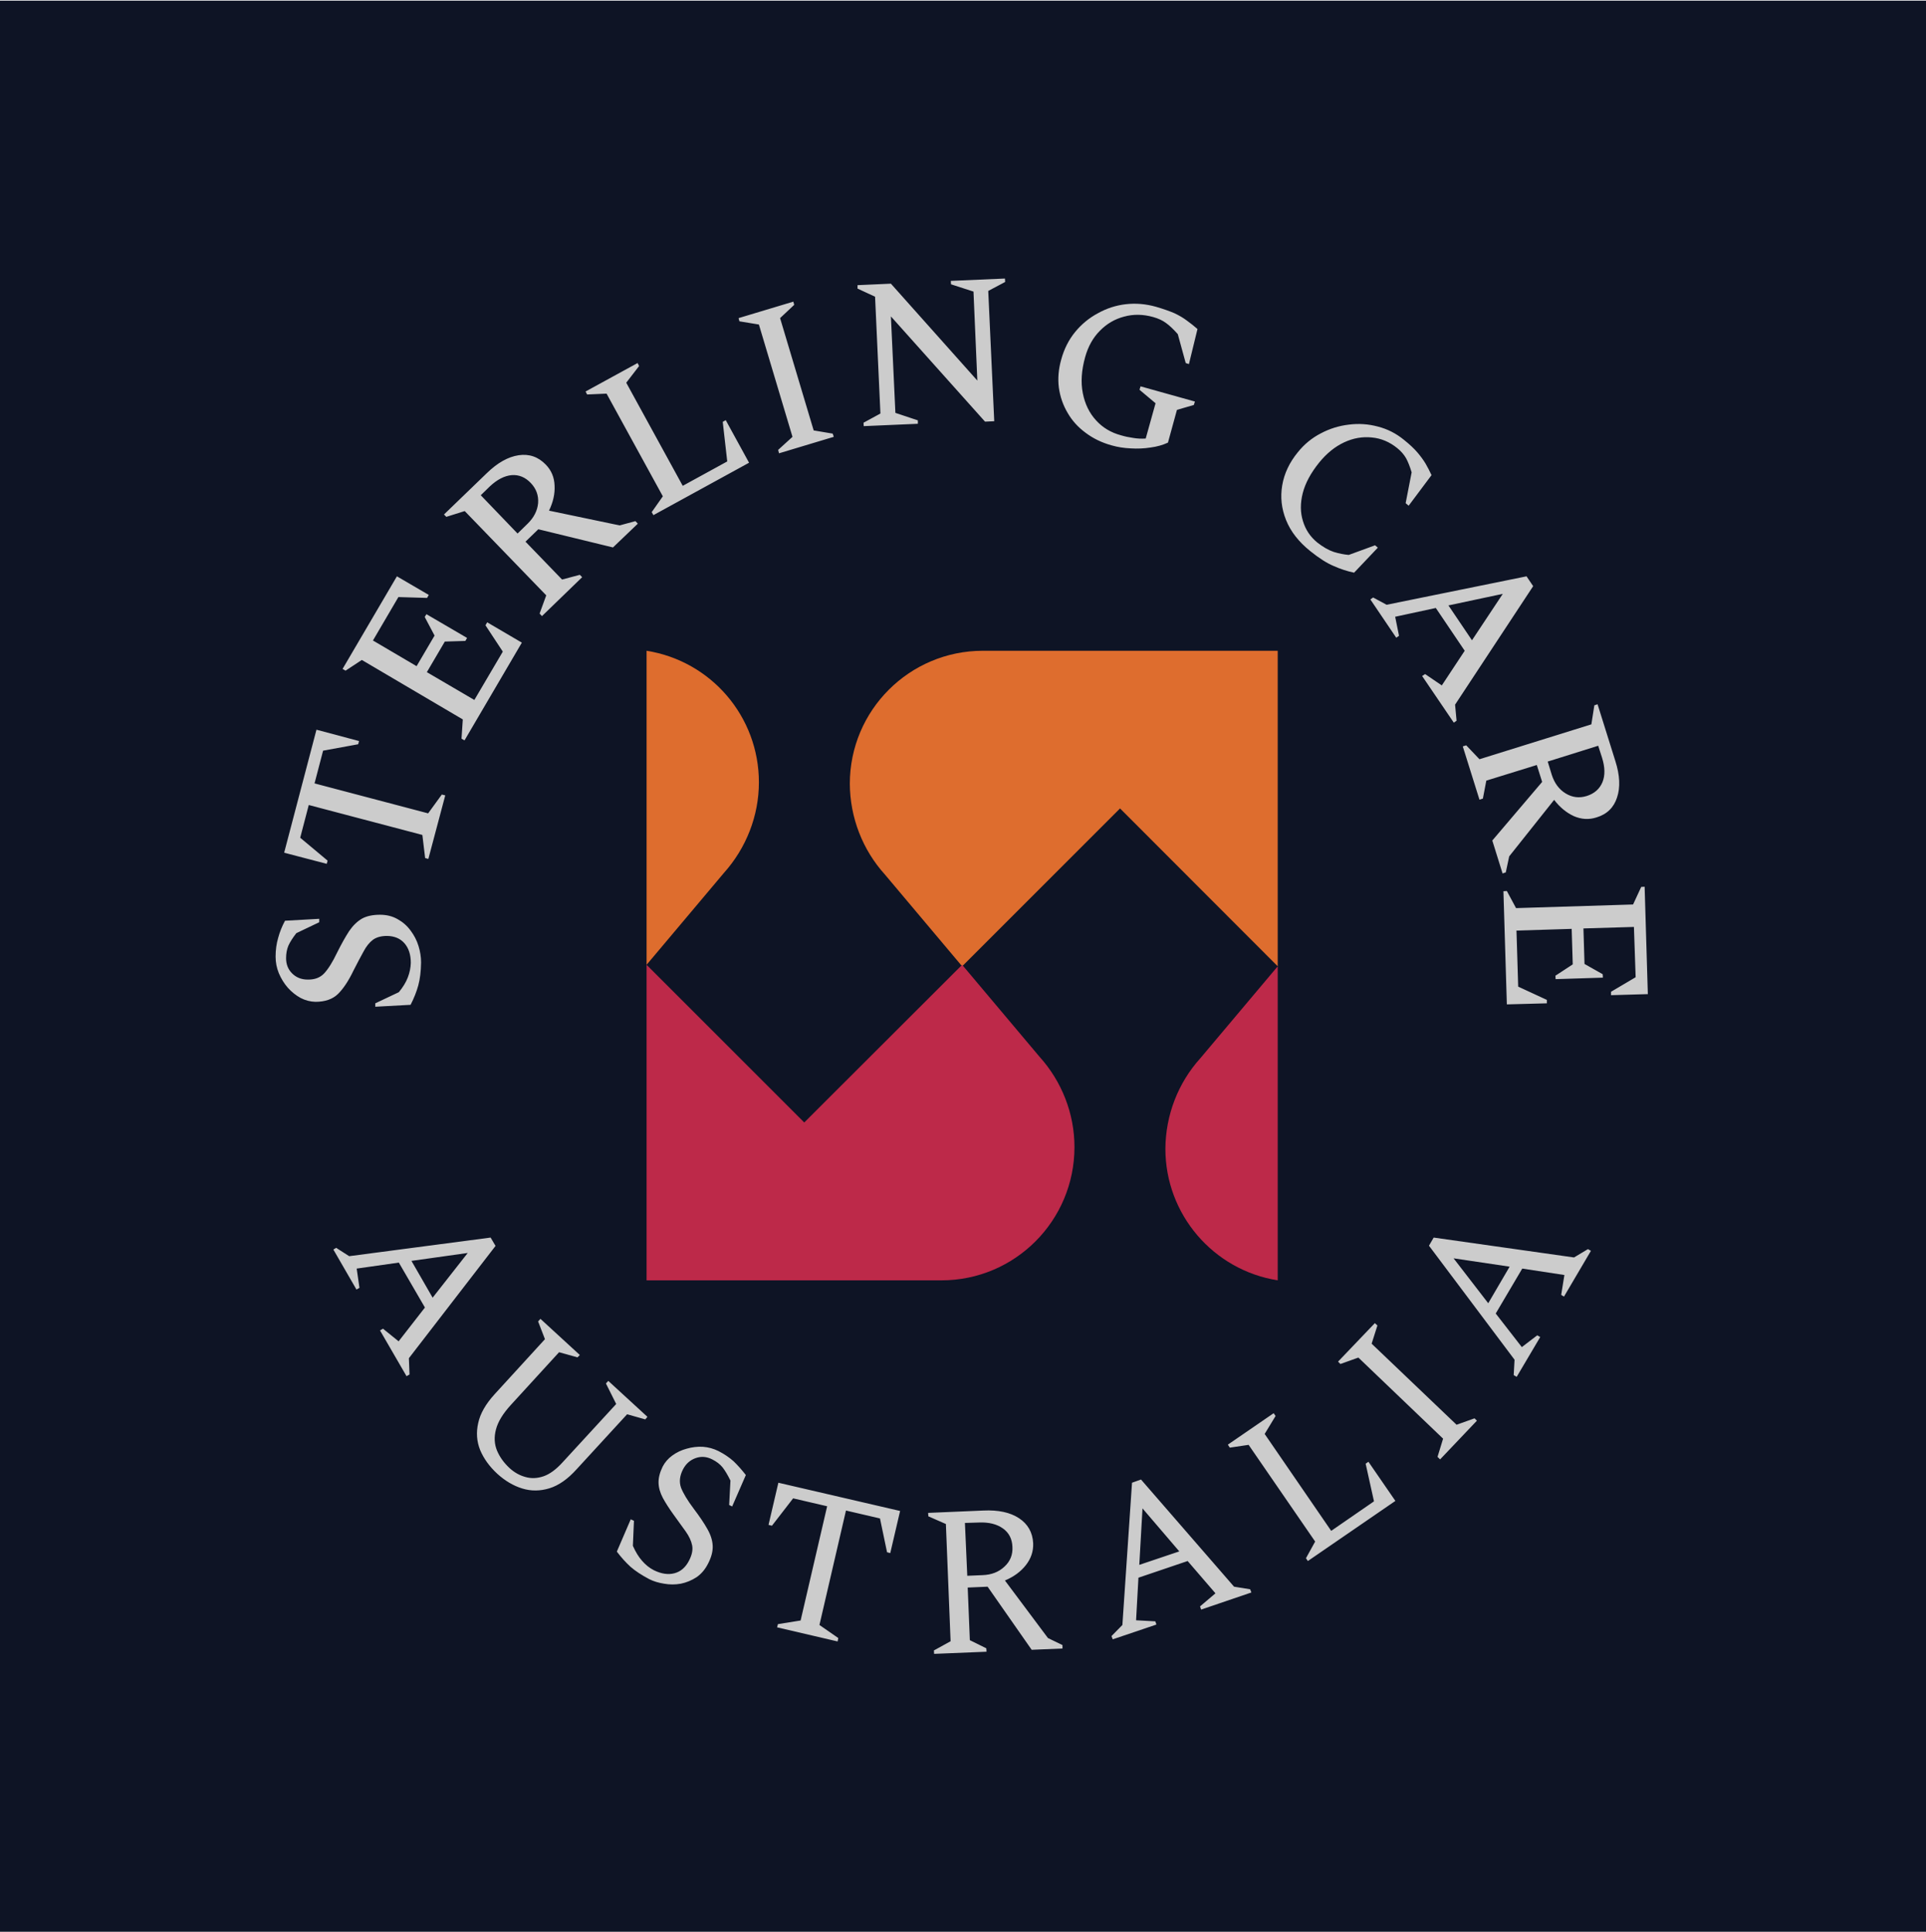
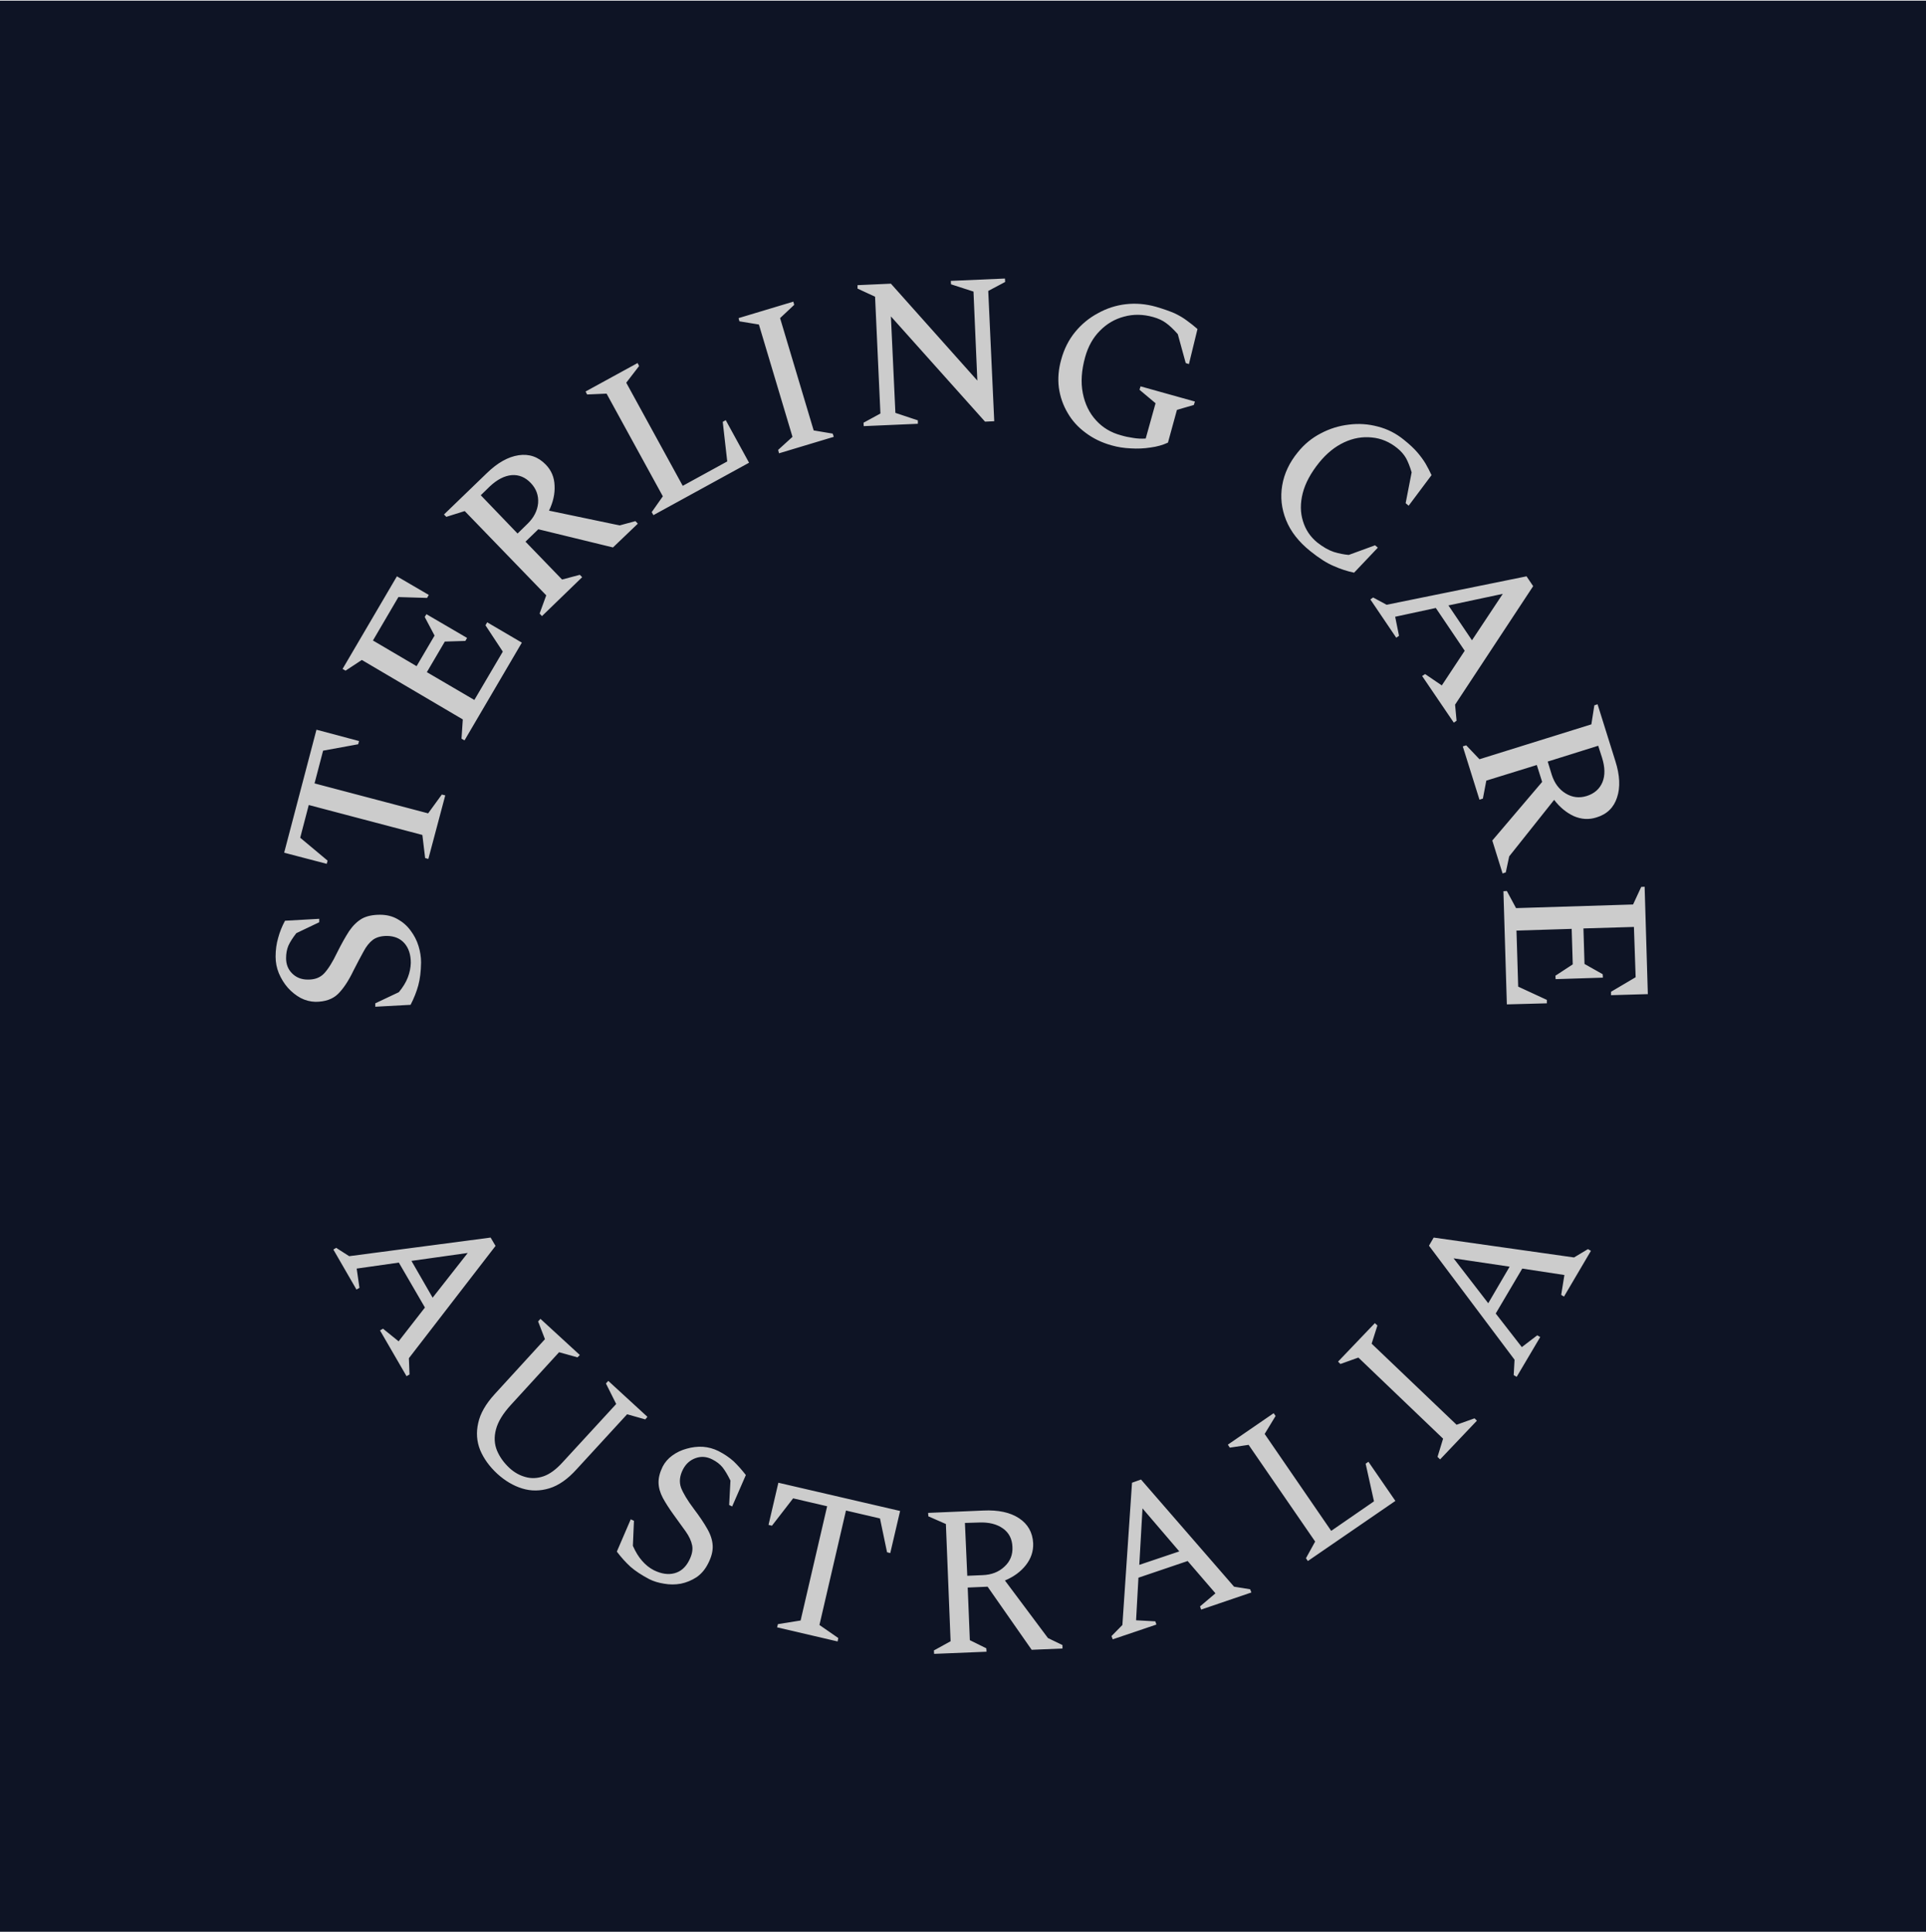
<svg xmlns="http://www.w3.org/2000/svg" version="1.1" viewBox="0 0 7.715 7.741">
  <g transform="matrix(0.857,0,0,0.857,2.59,2.607)">
    <rect width="9.027" height="9.027" x="-3.035" y="-3.039" fill="#0e1425" />
    <g>
      <path d=" M -1.054 1.457 Q -1.055 1.52 -1.067 1.564 Q -1.079 1.608 -1.103 1.655 L -1.268 1.664 L -1.268 1.648 L -1.158 1.596 Q -1.129 1.561 -1.116 1.527 Q -1.103 1.493 -1.102 1.459 Q -1.102 1.401 -1.132 1.367 Q -1.161 1.334 -1.213 1.333 Q -1.254 1.333 -1.279 1.351 Q -1.304 1.37 -1.323 1.406 Q -1.343 1.442 -1.37 1.495 Q -1.404 1.566 -1.442 1.604 Q -1.48 1.641 -1.548 1.641 Q -1.584 1.64 -1.617 1.623 Q -1.65 1.605 -1.677 1.575 Q -1.703 1.545 -1.719 1.507 Q -1.734 1.47 -1.734 1.43 Q -1.734 1.383 -1.722 1.342 Q -1.711 1.301 -1.69 1.262 L -1.53 1.253 L -1.53 1.269 L -1.637 1.32 Q -1.662 1.352 -1.674 1.378 Q -1.685 1.404 -1.685 1.437 Q -1.685 1.48 -1.657 1.508 Q -1.628 1.537 -1.584 1.537 Q -1.535 1.538 -1.507 1.508 Q -1.478 1.477 -1.446 1.41 Q -1.416 1.35 -1.39 1.31 Q -1.363 1.271 -1.33 1.252 Q -1.297 1.234 -1.246 1.234 Q -1.199 1.234 -1.163 1.255 Q -1.127 1.275 -1.103 1.308 Q -1.078 1.341 -1.066 1.38 Q -1.054 1.419 -1.054 1.457 M -1.02 0.973 L -1.035 0.969 L -1.048 0.861 L -1.579 0.721 L -1.619 0.874 L -1.491 0.981 L -1.495 0.996 L -1.694 0.944 L -1.543 0.369 L -1.344 0.422 L -1.348 0.437 L -1.512 0.467 L -1.552 0.62 L -1.021 0.76 L -0.957 0.672 L -0.941 0.676 L -1.02 0.973 M -0.851 0.419 L -0.865 0.411 L -0.859 0.321 L -1.331 0.043 L -1.407 0.093 L -1.421 0.085 L -1.167 -0.348 L -1.018 -0.261 L -1.026 -0.247 L -1.16 -0.251 L -1.279 -0.048 L -1.075 0.072 L -0.991 -0.071 L -1.037 -0.158 L -1.029 -0.171 L -0.839 -0.06 L -0.847 -0.046 L -0.943 -0.043 L -1.027 0.1 L -0.805 0.23 L -0.672 0.004 L -0.753 -0.119 L -0.745 -0.133 L -0.583 -0.038 L -0.851 0.419 M -0.489 -0.162 L -0.5 -0.174 L -0.469 -0.259 L -0.85 -0.653 L -0.936 -0.626 L -0.947 -0.637 L -0.747 -0.83 Q -0.672 -0.903 -0.598 -0.914 Q -0.524 -0.925 -0.471 -0.87 Q -0.432 -0.83 -0.43 -0.772 Q -0.427 -0.715 -0.456 -0.655 L -0.126 -0.586 L -0.052 -0.606 L -0.041 -0.594 L -0.157 -0.483 L -0.506 -0.568 L -0.566 -0.51 L -0.395 -0.333 L -0.312 -0.355 L -0.301 -0.344 L -0.489 -0.162 M -0.733 -0.768 L -0.775 -0.727 L -0.603 -0.548 L -0.556 -0.594 Q -0.512 -0.637 -0.507 -0.69 Q -0.503 -0.744 -0.541 -0.784 Q -0.58 -0.825 -0.631 -0.821 Q -0.682 -0.816 -0.733 -0.768 M 0.032 -0.634 L 0.024 -0.648 L 0.076 -0.722 L -0.187 -1.202 L -0.278 -1.198 L -0.285 -1.212 L -0.042 -1.345 L -0.035 -1.331 L -0.095 -1.253 L 0.169 -0.771 L 0.377 -0.885 L 0.356 -1.07 L 0.37 -1.078 L 0.479 -0.879 L 0.032 -0.634 M 0.619 -0.923 L 0.615 -0.939 L 0.682 -1 L 0.525 -1.525 L 0.434 -1.54 L 0.43 -1.555 L 0.686 -1.632 L 0.69 -1.617 L 0.624 -1.555 L 0.781 -1.03 L 0.87 -1.015 L 0.875 -1 L 0.619 -0.923 M 1.015 -1.05 L 1.014 -1.066 L 1.093 -1.109 L 1.068 -1.655 L 0.986 -1.693 L 0.986 -1.709 L 1.142 -1.716 L 1.546 -1.263 L 1.528 -1.679 L 1.423 -1.713 L 1.422 -1.729 L 1.675 -1.74 L 1.676 -1.724 L 1.597 -1.682 L 1.625 -1.073 L 1.582 -1.071 L 1.142 -1.563 L 1.163 -1.112 L 1.268 -1.077 L 1.268 -1.061 L 1.015 -1.05 M 2.174 -0.96 Q 2.105 -0.979 2.052 -1.019 Q 1.999 -1.058 1.968 -1.112 Q 1.936 -1.166 1.927 -1.23 Q 1.919 -1.294 1.938 -1.361 Q 1.958 -1.435 2.003 -1.49 Q 2.048 -1.545 2.11 -1.578 Q 2.171 -1.612 2.24 -1.62 Q 2.31 -1.628 2.381 -1.608 Q 2.432 -1.593 2.467 -1.578 Q 2.501 -1.562 2.526 -1.543 Q 2.551 -1.525 2.575 -1.504 L 2.535 -1.34 L 2.52 -1.345 L 2.483 -1.48 Q 2.452 -1.515 2.428 -1.532 Q 2.404 -1.55 2.368 -1.56 Q 2.297 -1.58 2.232 -1.562 Q 2.167 -1.545 2.119 -1.496 Q 2.071 -1.448 2.05 -1.373 Q 2.024 -1.28 2.039 -1.204 Q 2.054 -1.128 2.101 -1.077 Q 2.147 -1.026 2.218 -1.007 Q 2.245 -0.999 2.274 -0.995 Q 2.302 -0.99 2.333 -0.992 L 2.379 -1.157 L 2.304 -1.22 L 2.309 -1.236 L 2.563 -1.165 L 2.558 -1.149 L 2.479 -1.126 L 2.437 -0.973 Q 2.401 -0.956 2.355 -0.95 Q 2.31 -0.943 2.263 -0.946 Q 2.216 -0.948 2.174 -0.96 M 3.102 -0.466 Q 3.021 -0.531 2.989 -0.611 Q 2.957 -0.691 2.971 -0.773 Q 2.985 -0.856 3.044 -0.928 Q 3.089 -0.984 3.151 -1.016 Q 3.213 -1.049 3.282 -1.057 Q 3.351 -1.066 3.418 -1.048 Q 3.485 -1.031 3.54 -0.986 Q 3.58 -0.954 3.603 -0.927 Q 3.626 -0.9 3.641 -0.875 Q 3.656 -0.849 3.669 -0.821 L 3.562 -0.678 L 3.548 -0.69 L 3.576 -0.834 Q 3.564 -0.874 3.55 -0.9 Q 3.535 -0.926 3.509 -0.947 Q 3.455 -0.991 3.39 -0.997 Q 3.324 -1.004 3.26 -0.974 Q 3.196 -0.944 3.144 -0.88 Q 3.085 -0.807 3.067 -0.737 Q 3.049 -0.666 3.068 -0.606 Q 3.086 -0.546 3.135 -0.506 Q 3.176 -0.474 3.212 -0.462 Q 3.248 -0.451 3.282 -0.448 L 3.405 -0.493 L 3.418 -0.482 L 3.307 -0.365 Q 3.259 -0.375 3.212 -0.396 Q 3.164 -0.416 3.102 -0.466 M 3.383 -0.24 L 3.396 -0.249 L 3.459 -0.215 L 4.113 -0.348 L 4.144 -0.302 L 3.779 0.252 L 3.786 0.327 L 3.773 0.336 L 3.625 0.118 L 3.639 0.109 L 3.717 0.162 L 3.824 -0 L 3.689 -0.2 L 3.499 -0.159 L 3.517 -0.07 L 3.504 -0.061 L 3.383 -0.24 M 3.748 -0.212 L 3.858 -0.049 L 4.002 -0.266 L 3.748 -0.212 M 3.815 0.447 L 3.831 0.442 L 3.893 0.507 L 4.416 0.344 L 4.43 0.255 L 4.445 0.25 L 4.528 0.515 Q 4.56 0.615 4.536 0.686 Q 4.513 0.757 4.44 0.779 Q 4.387 0.796 4.334 0.773 Q 4.282 0.749 4.242 0.697 L 4.032 0.961 L 4.016 1.036 L 4.001 1.041 L 3.953 0.887 L 4.186 0.613 L 4.161 0.534 L 3.925 0.607 L 3.909 0.691 L 3.893 0.696 L 3.815 0.447 M 4.466 0.5 L 4.448 0.444 L 4.212 0.518 L 4.231 0.58 Q 4.25 0.639 4.296 0.667 Q 4.342 0.695 4.394 0.679 Q 4.448 0.662 4.468 0.614 Q 4.487 0.567 4.466 0.5 M 4.005 1.124 L 4.021 1.123 L 4.064 1.203 L 4.611 1.186 L 4.649 1.104 L 4.665 1.103 L 4.68 1.605 L 4.508 1.61 L 4.508 1.594 L 4.623 1.526 L 4.615 1.291 L 4.379 1.298 L 4.384 1.464 L 4.469 1.512 L 4.47 1.528 L 4.249 1.535 L 4.248 1.519 L 4.329 1.466 L 4.324 1.3 L 4.066 1.308 L 4.074 1.57 L 4.208 1.632 L 4.208 1.648 L 4.021 1.653 L 4.005 1.124" fill="#cccccc" fill-rule="nonzero" />
    </g>
    <g>
      <path d=" M -1.464 2.799 L -1.451 2.791 L -1.39 2.83 L -0.729 2.743 L -0.706 2.782 L -1.111 3.307 L -1.108 3.383 L -1.122 3.391 L -1.246 3.177 L -1.232 3.169 L -1.159 3.228 L -1.036 3.07 L -1.158 2.86 L -1.355 2.888 L -1.342 2.978 L -1.356 2.986 L -1.464 2.799 M -1.099 2.852 L -1 3.024 L -0.836 2.815 L -1.099 2.852 M -0.698 3.847 Q -0.753 3.796 -0.778 3.736 Q -0.802 3.676 -0.787 3.61 Q -0.773 3.544 -0.71 3.475 L -0.475 3.218 L -0.507 3.135 L -0.496 3.123 L -0.312 3.292 L -0.323 3.303 L -0.409 3.279 L -0.634 3.525 Q -0.69 3.586 -0.704 3.64 Q -0.718 3.693 -0.699 3.739 Q -0.68 3.784 -0.64 3.821 Q -0.607 3.851 -0.567 3.862 Q -0.526 3.874 -0.482 3.859 Q -0.438 3.844 -0.392 3.793 L -0.142 3.521 L -0.19 3.425 L -0.179 3.413 L 0.004 3.581 L -0.006 3.593 L -0.091 3.569 L -0.327 3.826 Q -0.389 3.895 -0.454 3.915 Q -0.519 3.935 -0.581 3.916 Q -0.643 3.897 -0.698 3.847 M 0.013 4.34 Q -0.042 4.311 -0.075 4.282 Q -0.108 4.252 -0.139 4.211 L -0.074 4.06 L -0.059 4.067 L -0.064 4.184 Q -0.045 4.227 -0.021 4.254 Q 0.003 4.282 0.034 4.298 Q 0.087 4.324 0.131 4.312 Q 0.175 4.3 0.199 4.252 Q 0.219 4.213 0.213 4.182 Q 0.207 4.151 0.183 4.117 Q 0.159 4.083 0.126 4.038 Q 0.095 3.995 0.076 3.96 Q 0.057 3.924 0.056 3.89 Q 0.055 3.855 0.075 3.814 Q 0.091 3.783 0.12 3.762 Q 0.15 3.74 0.187 3.73 Q 0.225 3.719 0.263 3.721 Q 0.302 3.724 0.336 3.741 Q 0.377 3.762 0.407 3.789 Q 0.436 3.817 0.464 3.853 L 0.4 4 L 0.386 3.993 L 0.392 3.879 Q 0.373 3.84 0.355 3.817 Q 0.337 3.795 0.307 3.78 Q 0.268 3.76 0.229 3.774 Q 0.19 3.788 0.17 3.827 Q 0.147 3.872 0.161 3.912 Q 0.176 3.951 0.22 4.01 Q 0.261 4.064 0.284 4.105 Q 0.307 4.145 0.309 4.183 Q 0.311 4.221 0.288 4.266 Q 0.267 4.308 0.233 4.331 Q 0.199 4.353 0.16 4.361 Q 0.121 4.368 0.082 4.361 Q 0.043 4.355 0.013 4.34 M 0.61 4.565 L 0.614 4.55 L 0.72 4.533 L 0.844 3.999 L 0.685 3.962 L 0.586 4.09 L 0.57 4.086 L 0.616 3.889 L 1.185 4.021 L 1.139 4.218 L 1.124 4.214 L 1.091 4.056 L 0.932 4.019 L 0.808 4.554 L 0.896 4.615 L 0.893 4.631 L 0.61 4.565 M 1.344 4.689 L 1.343 4.673 L 1.421 4.63 L 1.399 4.082 L 1.317 4.046 L 1.316 4.03 L 1.574 4.019 Q 1.679 4.014 1.741 4.055 Q 1.803 4.096 1.807 4.172 Q 1.809 4.228 1.773 4.274 Q 1.737 4.32 1.675 4.346 L 1.876 4.615 L 1.944 4.648 L 1.944 4.664 L 1.8 4.67 L 1.594 4.375 L 1.501 4.379 L 1.511 4.625 L 1.588 4.663 L 1.589 4.679 L 1.344 4.689 M 1.553 4.075 L 1.488 4.077 L 1.499 4.324 L 1.57 4.321 Q 1.633 4.319 1.673 4.281 Q 1.713 4.244 1.71 4.189 Q 1.708 4.133 1.666 4.103 Q 1.623 4.072 1.553 4.075 M 2.179 4.621 L 2.173 4.606 L 2.224 4.554 L 2.269 3.889 L 2.311 3.874 L 2.746 4.375 L 2.821 4.387 L 2.827 4.402 L 2.592 4.482 L 2.587 4.467 L 2.659 4.406 L 2.529 4.255 L 2.299 4.333 L 2.288 4.532 L 2.378 4.537 L 2.383 4.552 L 2.179 4.621 M 2.303 4.273 L 2.49 4.21 L 2.318 4.009 L 2.303 4.273 M 3.091 4.255 L 3.082 4.242 L 3.125 4.164 L 2.814 3.712 L 2.726 3.725 L 2.717 3.711 L 2.931 3.564 L 2.94 3.577 L 2.889 3.661 L 3.2 4.114 L 3.4 3.976 L 3.361 3.8 L 3.374 3.791 L 3.5 3.974 L 3.091 4.255 M 3.709 3.78 L 3.697 3.768 L 3.723 3.683 L 3.327 3.304 L 3.243 3.334 L 3.232 3.323 L 3.404 3.143 L 3.416 3.154 L 3.389 3.239 L 3.786 3.618 L 3.87 3.588 L 3.881 3.599 L 3.709 3.78 M 4.067 3.394 L 4.053 3.386 L 4.057 3.314 L 3.657 2.781 L 3.679 2.743 L 4.335 2.836 L 4.4 2.797 L 4.414 2.805 L 4.288 3.019 L 4.275 3.011 L 4.29 2.918 L 4.093 2.888 L 3.969 3.098 L 4.091 3.255 L 4.163 3.2 L 4.177 3.208 L 4.067 3.394 M 3.934 3.05 L 4.034 2.879 L 3.772 2.84 L 3.934 3.05" fill="#cccccc" fill-rule="nonzero" />
    </g>
    <g transform="matrix(1,0,0,1,0,0)" clip-path="url(#SvgjsClipPath87143)">
      <g clip-path="url(#SvgjsClipPath871388606230b-7bb5-4a3a-a7d4-4134d5d2e3d8)">
-         <path d=" M 1.475 1.475 L 1.114 1.046 C 1.009 0.93 0.951 0.779 0.95 0.622 C 0.95 0.278 1.229 -0 1.572 -0 L 2.95 -0 L 2.95 1.475 L 2.213 0.737 Z" fill="#de6d2e" transform="matrix(1,0,0,1,0,0)" fill-rule="evenodd" />
-       </g>
+         </g>
      <g clip-path="url(#SvgjsClipPath871388606230b-7bb5-4a3a-a7d4-4134d5d2e3d8)">
        <path d=" M 2.95 1.475 L 2.589 1.904 C 2.484 2.02 2.426 2.171 2.425 2.328 C 2.425 2.634 2.648 2.895 2.95 2.943 Z" fill="#bd2949" transform="matrix(1,0,0,1,0,0)" fill-rule="evenodd" />
      </g>
      <g clip-path="url(#SvgjsClipPath871388606230b-7bb5-4a3a-a7d4-4134d5d2e3d8)">
-         <path d=" M 1.475 1.468 L 1.836 1.897 C 1.941 2.013 2 2.164 2 2.32 C 2 2.664 1.722 2.943 1.378 2.943 L -0 2.943 L -0 1.468 L 0.737 2.205 Z" fill="#bd2949" transform="matrix(1,0,0,1,0,0)" fill-rule="evenodd" />
-       </g>
+         </g>
      <g clip-path="url(#SvgjsClipPath871388606230b-7bb5-4a3a-a7d4-4134d5d2e3d8)">
        <path d=" M 0 1.468 L 0.361 1.039 C 0.466 0.922 0.525 0.771 0.525 0.615 C 0.525 0.308 0.302 0.048 1.6770441937027932e-13 2.5155662905541898e-14 Z" fill="#de6d2e" transform="matrix(1,0,0,1,0,0)" fill-rule="evenodd" />
      </g>
    </g>
  </g>
  <defs>
    <clipPath id="SvgjsClipPath87143">
-       <path d=" M 0 0 h 2.95 v 2.943 h -2.95 Z" />
-     </clipPath>
+       </clipPath>
    <clipPath id="SvgjsClipPath871388606230b-7bb5-4a3a-a7d4-4134d5d2e3d8">
      <path d=" M 0 0 L 2.95 0 L 2.95 2.943 L 0 2.943 Z" />
    </clipPath>
  </defs>
</svg>